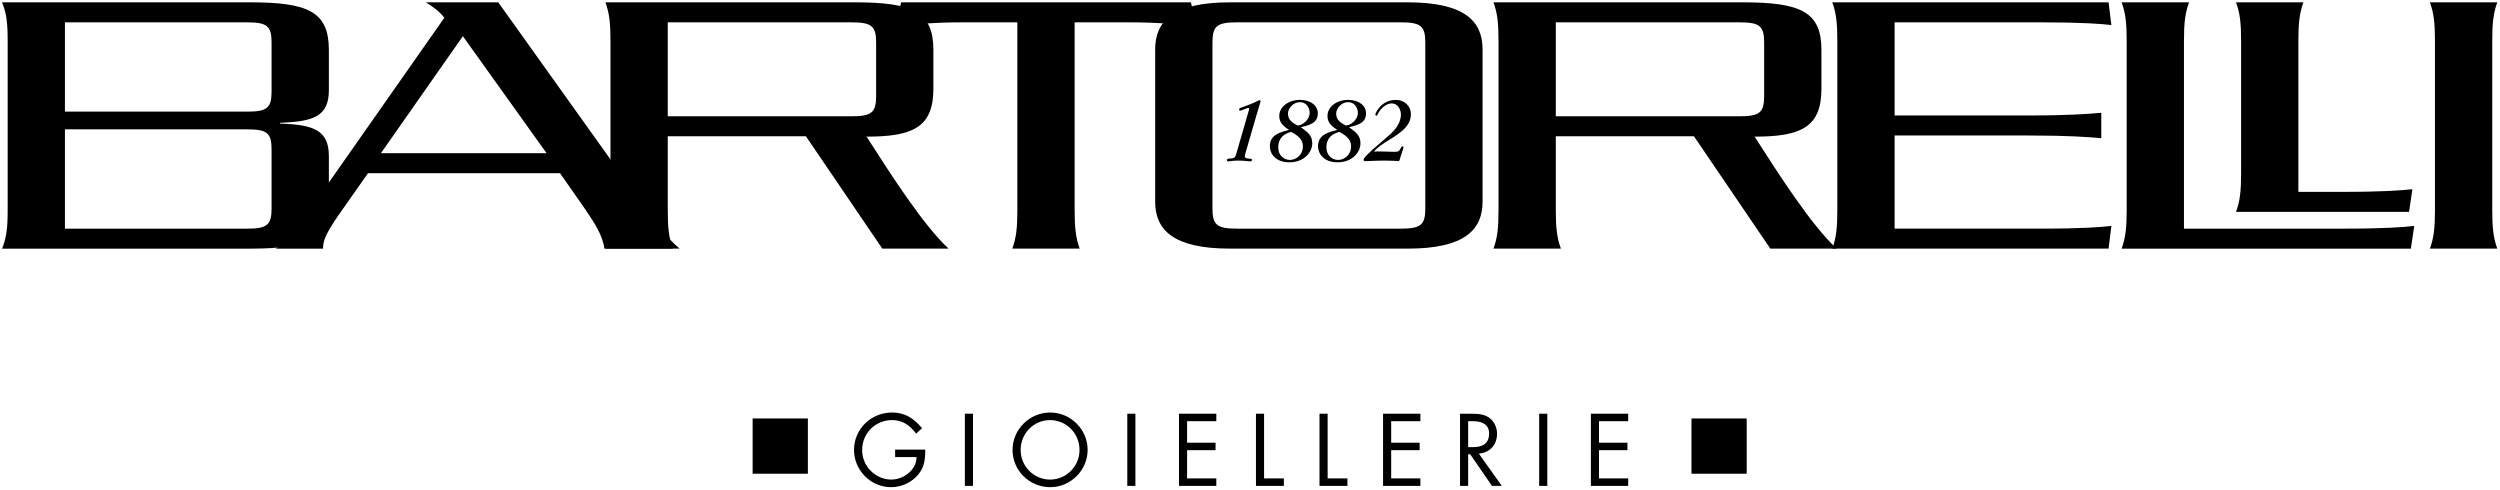
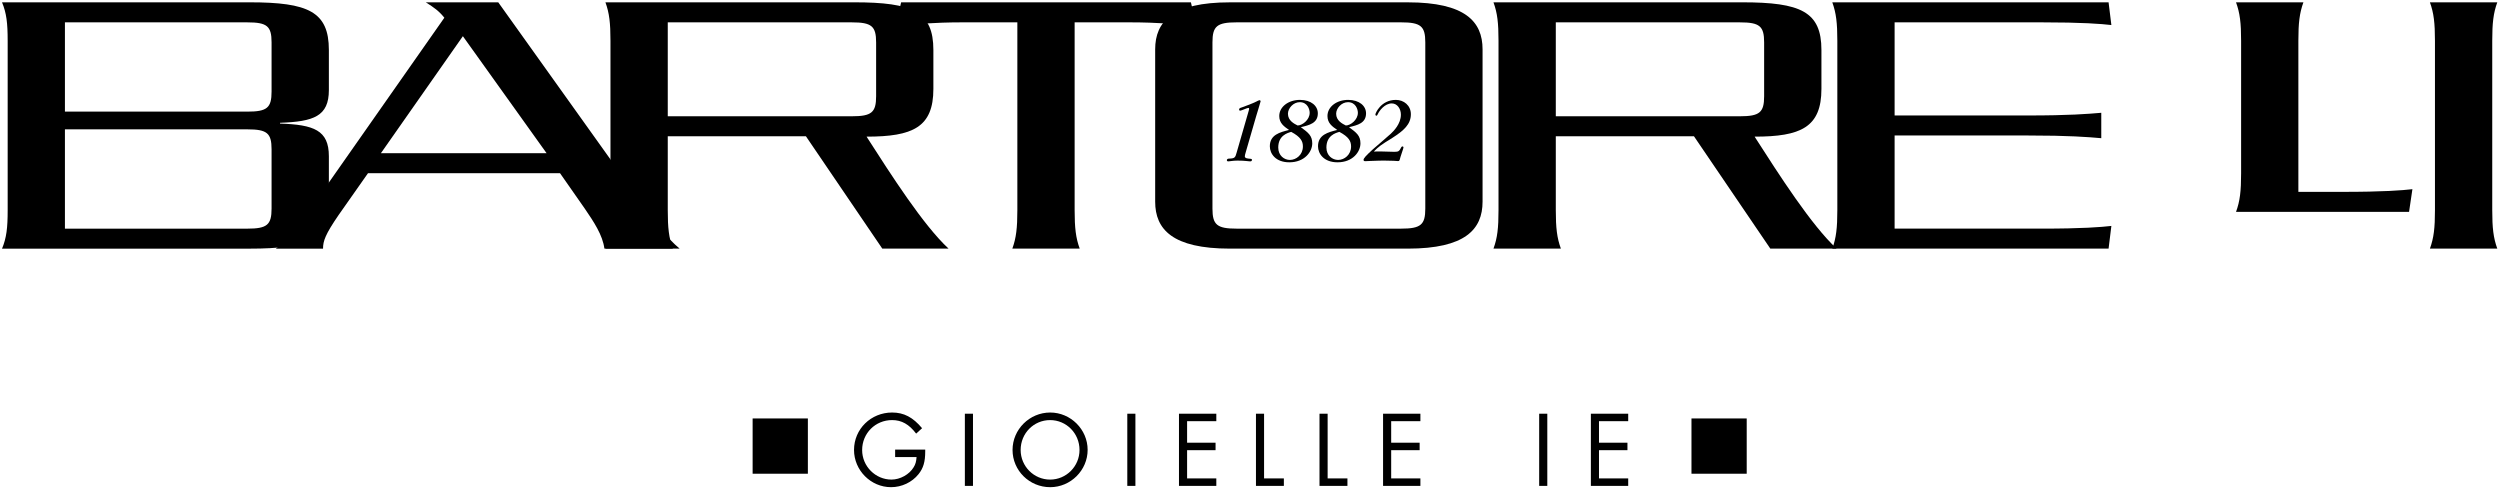
<svg xmlns="http://www.w3.org/2000/svg" version="1.0" id="Layer_1" x="0px" y="0px" width="403px" height="79px" viewBox="0 0 403 79" enable-background="new 0 0 403 79" xml:space="preserve">
  <g>
    <g>
      <path d="M144.296,72.481v1.203h3.454c-0.051,0.715-0.173,1.169-0.472,1.64c-0.695,1.167-2.179,1.986-3.574,1.986    c-2.582,0-4.726-2.145-4.726-4.759c0-2.705,2.127-4.833,4.831-4.833c1.535,0,2.739,0.68,3.873,2.181l0.959-0.872    c-1.481-1.763-2.93-2.529-4.832-2.529c-3.418,0-6.14,2.67-6.14,6.036c0,3.277,2.704,5.999,5.966,5.999    c1.728,0,3.382-0.785,4.429-2.093c0.784-0.976,1.082-2.004,1.082-3.665v-0.294H144.296z" />
      <rect x="155.536" y="66.69" width="1.309" height="11.635" />
      <path d="M169.292,66.498c-3.331,0-6.07,2.723-6.07,6.036c0,3.314,2.721,5.999,6.07,5.999c3.298,0,6.035-2.722,6.035-6.015    C175.327,69.221,172.59,66.498,169.292,66.498 M169.276,67.719c2.633,0,4.742,2.146,4.742,4.815c0,2.632-2.126,4.776-4.742,4.776    c-2.618,0-4.747-2.145-4.747-4.776C164.53,69.847,166.642,67.719,169.276,67.719" />
      <rect x="181.721" y="66.69" width="1.307" height="11.635" />
      <polygon points="196.07,67.894 196.07,66.69 190.051,66.69 190.051,78.325 196.07,78.325 196.07,77.12 191.36,77.12     191.36,72.569 195.948,72.569 195.948,71.364 191.36,71.364 191.36,67.894   " />
      <polygon points="203.768,66.69 202.461,66.69 202.461,78.325 206.959,78.325 206.959,77.12 203.768,77.12   " />
      <polygon points="214.014,66.69 212.704,66.69 212.704,78.325 217.206,78.325 217.206,77.12 214.014,77.12   " />
      <polygon points="228.969,67.894 228.969,66.69 222.95,66.69 222.95,78.325 228.969,78.325 228.969,77.12 224.258,77.12     224.258,72.569 228.845,72.569 228.845,71.364 224.258,71.364 224.258,67.894   " />
-       <path d="M238.393,73.128c1.799-0.175,2.93-1.415,2.93-3.229c0-1.046-0.505-2.041-1.29-2.582c-0.663-0.453-1.466-0.627-2.79-0.627    h-1.885v11.635h1.31v-5.094h0.33l3.508,5.094h1.585L238.393,73.128z M236.667,72.08v-4.187h0.767c1.71,0,2.616,0.698,2.616,2.006    c0,1.432-0.89,2.181-2.563,2.181H236.667z" />
      <rect x="248.116" y="66.69" width="1.31" height="11.635" />
      <polygon points="262.467,67.894 262.467,66.69 256.449,66.69 256.449,78.325 262.467,78.325 262.467,77.12 257.757,77.12     257.757,72.569 262.344,72.569 262.344,71.364 257.757,71.364 257.757,67.894   " />
      <rect x="121.323" y="67.454" width="8.905" height="8.91" />
      <rect x="272.666" y="67.454" width="8.903" height="8.91" />
    </g>
    <g>
      <g>
        <path d="M74.616,5.833L61.403,24.695h26.705L74.616,5.833z M97.429,40.079c-0.271-2.168-1.719-4.341-3.164-6.451l-3.987-5.706     H59.319l-4.71,6.703c-2.173,3.162-2.535,4.217-2.535,5.455h-7.602c1.628-1.302,2.896-2.666,4.07-4.28L71.63,2.859     c-0.903-1.118-1.629-1.616-2.991-2.484h11.679l23.267,32.569c2.084,2.979,3.893,5.4,5.974,7.135H97.429z" />
        <path d="M107.643,18.742h29.695c3.167,0,3.893-0.623,3.893-3.228V6.829c0-2.607-0.726-3.224-3.893-3.224h-29.695V18.742z      M107.643,21.966v11.913c0,2.853,0.181,4.466,0.816,6.2H97.596c0.632-1.734,0.812-3.348,0.812-6.2V6.578     c0-2.853-0.18-4.464-0.812-6.204h40.103c9.419,0,12.762,1.492,12.762,7.691v6.269c0,6.203-3.343,7.693-10.772,7.693     c3.986,6.205,9.143,14.271,13.22,18.052h-10.682l-12.314-18.113H107.643z" />
        <path d="M229.758,6.825c0-2.603-0.726-3.223-3.896-3.223h-26.524c-3.164,0-3.89,0.621-3.89,3.223v26.806     c0,2.602,0.726,3.226,3.89,3.226h26.524c3.171,0,3.896-0.624,3.896-3.226V6.825z M226.949,0.377c9.233,0,12.04,3.1,12.04,7.568     v24.565c0,4.469-2.807,7.568-12.04,7.568h-28.696c-9.233,0-12.039-3.1-12.039-7.568V7.946c0-4.468,2.806-7.568,12.039-7.568     H226.949z" />
        <path d="M250.795,18.742h29.694c3.17,0,3.889-0.623,3.889-3.228V6.829c0-2.607-0.719-3.224-3.889-3.224h-29.694V18.742z      M250.795,21.966v11.913c0,2.853,0.185,4.466,0.819,6.2h-10.867c0.637-1.734,0.813-3.348,0.813-6.2V6.578     c0-2.853-0.177-4.464-0.813-6.204h40.104c9.412,0,12.763,1.492,12.763,7.691v6.269c0,6.203-3.351,7.693-10.773,7.693     c3.983,6.205,9.146,14.271,13.222,18.052h-10.687l-12.311-18.113H250.795z" />
        <path d="M155.127,3.602c-4.435,0-8.418,0.31-10.772,0.622l0.906-3.848h46.712l0.907,3.848c-2.355-0.312-6.338-0.622-10.777-0.622     h-8.872v30.274c0,2.852,0.184,4.469,0.819,6.203h-10.862c0.629-1.734,0.809-3.352,0.809-6.203V3.602H155.127z" />
        <path d="M339.903,0.374l0.45,3.663c-1.628-0.188-4.613-0.435-11.313-0.435h-23.629v15.013h21.459     c6.696,0,9.686-0.248,11.855-0.433v4.095c-2.17-0.187-5.159-0.435-11.855-0.435h-21.459v15.014h23.629     c6.7,0,9.686-0.249,11.313-0.436l-0.45,3.659h-44.537c0.631-1.734,0.812-3.352,0.812-6.2V6.581c0-2.856-0.181-4.468-0.812-6.207     H339.903z" />
-         <path d="M342.007,40.079c0.636-1.734,0.815-3.348,0.815-6.2V6.578c0-2.853-0.18-4.462-0.815-6.2h10.867     c-0.637,1.738-0.819,3.348-0.819,6.2v30.279h25.805c6.698,0,9.686-0.249,11.312-0.436l-0.539,3.659H342.007z" />
        <path d="M360.447,34.155c0.638-1.735,0.82-3.35,0.82-6.204V6.578c0-2.853-0.183-4.461-0.82-6.202h10.863     c-0.632,1.741-0.812,3.35-0.812,6.202v24.351h7.065c6.701,0,9.687-0.246,11.318-0.433l-0.541,3.66H360.447z" />
        <path d="M401.75,33.879c0,2.849,0.18,4.466,0.814,6.2h-10.863c0.633-1.734,0.814-3.352,0.814-6.2V6.581     c0-2.856-0.182-4.465-0.814-6.207h10.863c-0.635,1.742-0.814,3.351-0.814,6.207V33.879z" />
        <path d="M10.466,36.858h29.425c3.167,0,3.886-0.624,3.886-3.229v-9.557c0-2.602-0.719-3.221-3.886-3.221H10.466V36.858z      M10.466,17.994h29.425c3.167,0,3.886-0.618,3.886-3.229V6.827c0-2.604-0.719-3.222-3.886-3.222H10.466V17.994z M1.236,6.58     c0-2.854-0.184-4.466-0.91-6.206h39.925c9.418,0,12.763,1.492,12.763,7.691v6.456c0,4.219-2.441,5.085-7.873,5.273v0.124     c5.432,0.187,7.873,1.053,7.873,5.271v7.202c0,6.197-3.344,7.691-12.763,7.691H0.327c0.726-1.742,0.91-3.354,0.91-6.206V6.58z" />
      </g>
      <g>
        <path d="M200.832,24.473c-0.114,0.397-0.167,0.567-0.167,0.724c0,0.171,0.097,0.324,0.595,0.369     c0.5,0.046,0.556,0.046,0.556,0.216c0,0.231-0.222,0.231-0.321,0.231c-0.305,0-0.732-0.124-2.02-0.124     c-0.733,0-1.248,0.124-1.428,0.124c-0.124,0-0.276,0-0.276-0.187c0-0.245,0.276-0.261,0.416-0.261     c0.873-0.031,0.943-0.184,1.159-0.969l1.931-6.693c0.067-0.215,0.081-0.323,0.081-0.386c0-0.077-0.04-0.122-0.127-0.122     c-0.221,0-1.104,0.447-1.328,0.447c-0.11,0-0.163-0.11-0.163-0.188c0-0.199,0.179-0.259,0.47-0.351     c0.067-0.032,1.717-0.615,2.299-0.925c0.179-0.092,0.427-0.229,0.52-0.229c0.128,0,0.182,0.107,0.182,0.184     c0,0.091-0.621,2.046-0.731,2.446L200.832,24.473z" />
-         <path d="M211.535,23.118c0,1.337-1.219,3.047-3.697,3.047c-2.187,0-3.14-1.369-3.14-2.583c0-1.863,1.619-2.262,3.097-2.634     c-0.803-0.554-1.578-1.094-1.578-2.245c0-1.494,1.485-2.601,3.34-2.601c1.801,0,2.878,0.97,2.878,2.169     c0,1.583-1.369,1.907-2.739,2.23C210.911,21.397,211.535,21.874,211.535,23.118z M206.053,23.78c0,1.31,0.97,2.002,1.883,2.002     c1.011,0,2.091-0.832,2.091-2.17c0-0.847-0.362-1.538-1.883-2.352C207.533,21.426,206.053,21.857,206.053,23.78z M211.119,18.18     c0-0.584-0.373-1.709-1.593-1.709c-1.05,0-1.909,0.985-1.909,1.863c0,1.124,1.011,1.617,1.563,1.894     C209.902,20.228,211.119,19.35,211.119,18.18z" />
+         <path d="M211.535,23.118c0,1.337-1.219,3.047-3.697,3.047c-2.187,0-3.14-1.369-3.14-2.583c0-1.863,1.619-2.262,3.097-2.634     c-0.803-0.554-1.578-1.094-1.578-2.245c0-1.494,1.485-2.601,3.34-2.601c1.801,0,2.878,0.97,2.878,2.169     c0,1.583-1.369,1.907-2.739,2.23C210.911,21.397,211.535,21.874,211.535,23.118M206.053,23.78c0,1.31,0.97,2.002,1.883,2.002     c1.011,0,2.091-0.832,2.091-2.17c0-0.847-0.362-1.538-1.883-2.352C207.533,21.426,206.053,21.857,206.053,23.78z M211.119,18.18     c0-0.584-0.373-1.709-1.593-1.709c-1.05,0-1.909,0.985-1.909,1.863c0,1.124,1.011,1.617,1.563,1.894     C209.902,20.228,211.119,19.35,211.119,18.18z" />
        <path d="M219.304,23.118c0,1.337-1.218,3.047-3.696,3.047c-2.188,0-3.144-1.369-3.144-2.583c0-1.863,1.622-2.262,3.101-2.634     c-0.802-0.554-1.578-1.094-1.578-2.245c0-1.494,1.481-2.601,3.337-2.601c1.799,0,2.883,0.97,2.883,2.169     c0,1.583-1.374,1.907-2.743,2.23C218.682,21.397,219.304,21.874,219.304,23.118z M213.817,23.78c0,1.31,0.976,2.002,1.888,2.002     c1.01,0,2.09-0.832,2.09-2.17c0-0.847-0.36-1.538-1.884-2.352C215.301,21.426,213.817,21.857,213.817,23.78z M218.89,18.18     c0-0.584-0.375-1.709-1.594-1.709c-1.053,0-1.909,0.985-1.909,1.863c0,1.124,1.01,1.617,1.562,1.894     C217.671,20.228,218.89,19.35,218.89,18.18z" />
        <path d="M224.664,25.921c-0.387-0.016-0.925-0.032-1.481-0.032c-0.251,0-1.274,0-2.396,0.062c-0.1,0-0.568,0.031-0.681,0.031     c-0.12,0-0.302,0-0.302-0.2c0-0.261,0.302-0.601,1.481-1.692c0.455-0.415,2.519-2.155,2.923-2.539     c0.415-0.4,1.616-1.556,1.616-3.078c0-0.909-0.568-1.802-1.466-1.802c-1.137,0-2.024,1.186-2.27,1.754     c-0.084,0.187-0.153,0.232-0.208,0.232c-0.057,0-0.167-0.046-0.167-0.217c0-0.168,0.872-2.337,3.311-2.337     c1.258,0,2.408,0.893,2.408,2.307c0,1.616-1.121,2.632-3.007,3.832c-1.799,1.107-2.211,1.401-2.964,2.185     c0.182,0,0.667-0.016,1.001-0.016c0.36,0,2.074,0.063,2.341,0.063c0.647,0,0.772-0.155,0.953-0.507     c0.067-0.14,0.178-0.37,0.318-0.37c0.07,0,0.166,0.06,0.166,0.17c0,0.153-0.427,1.291-0.484,1.536     c-0.154,0.603-0.164,0.664-0.399,0.664L224.664,25.921z" />
      </g>
    </g>
  </g>
</svg>